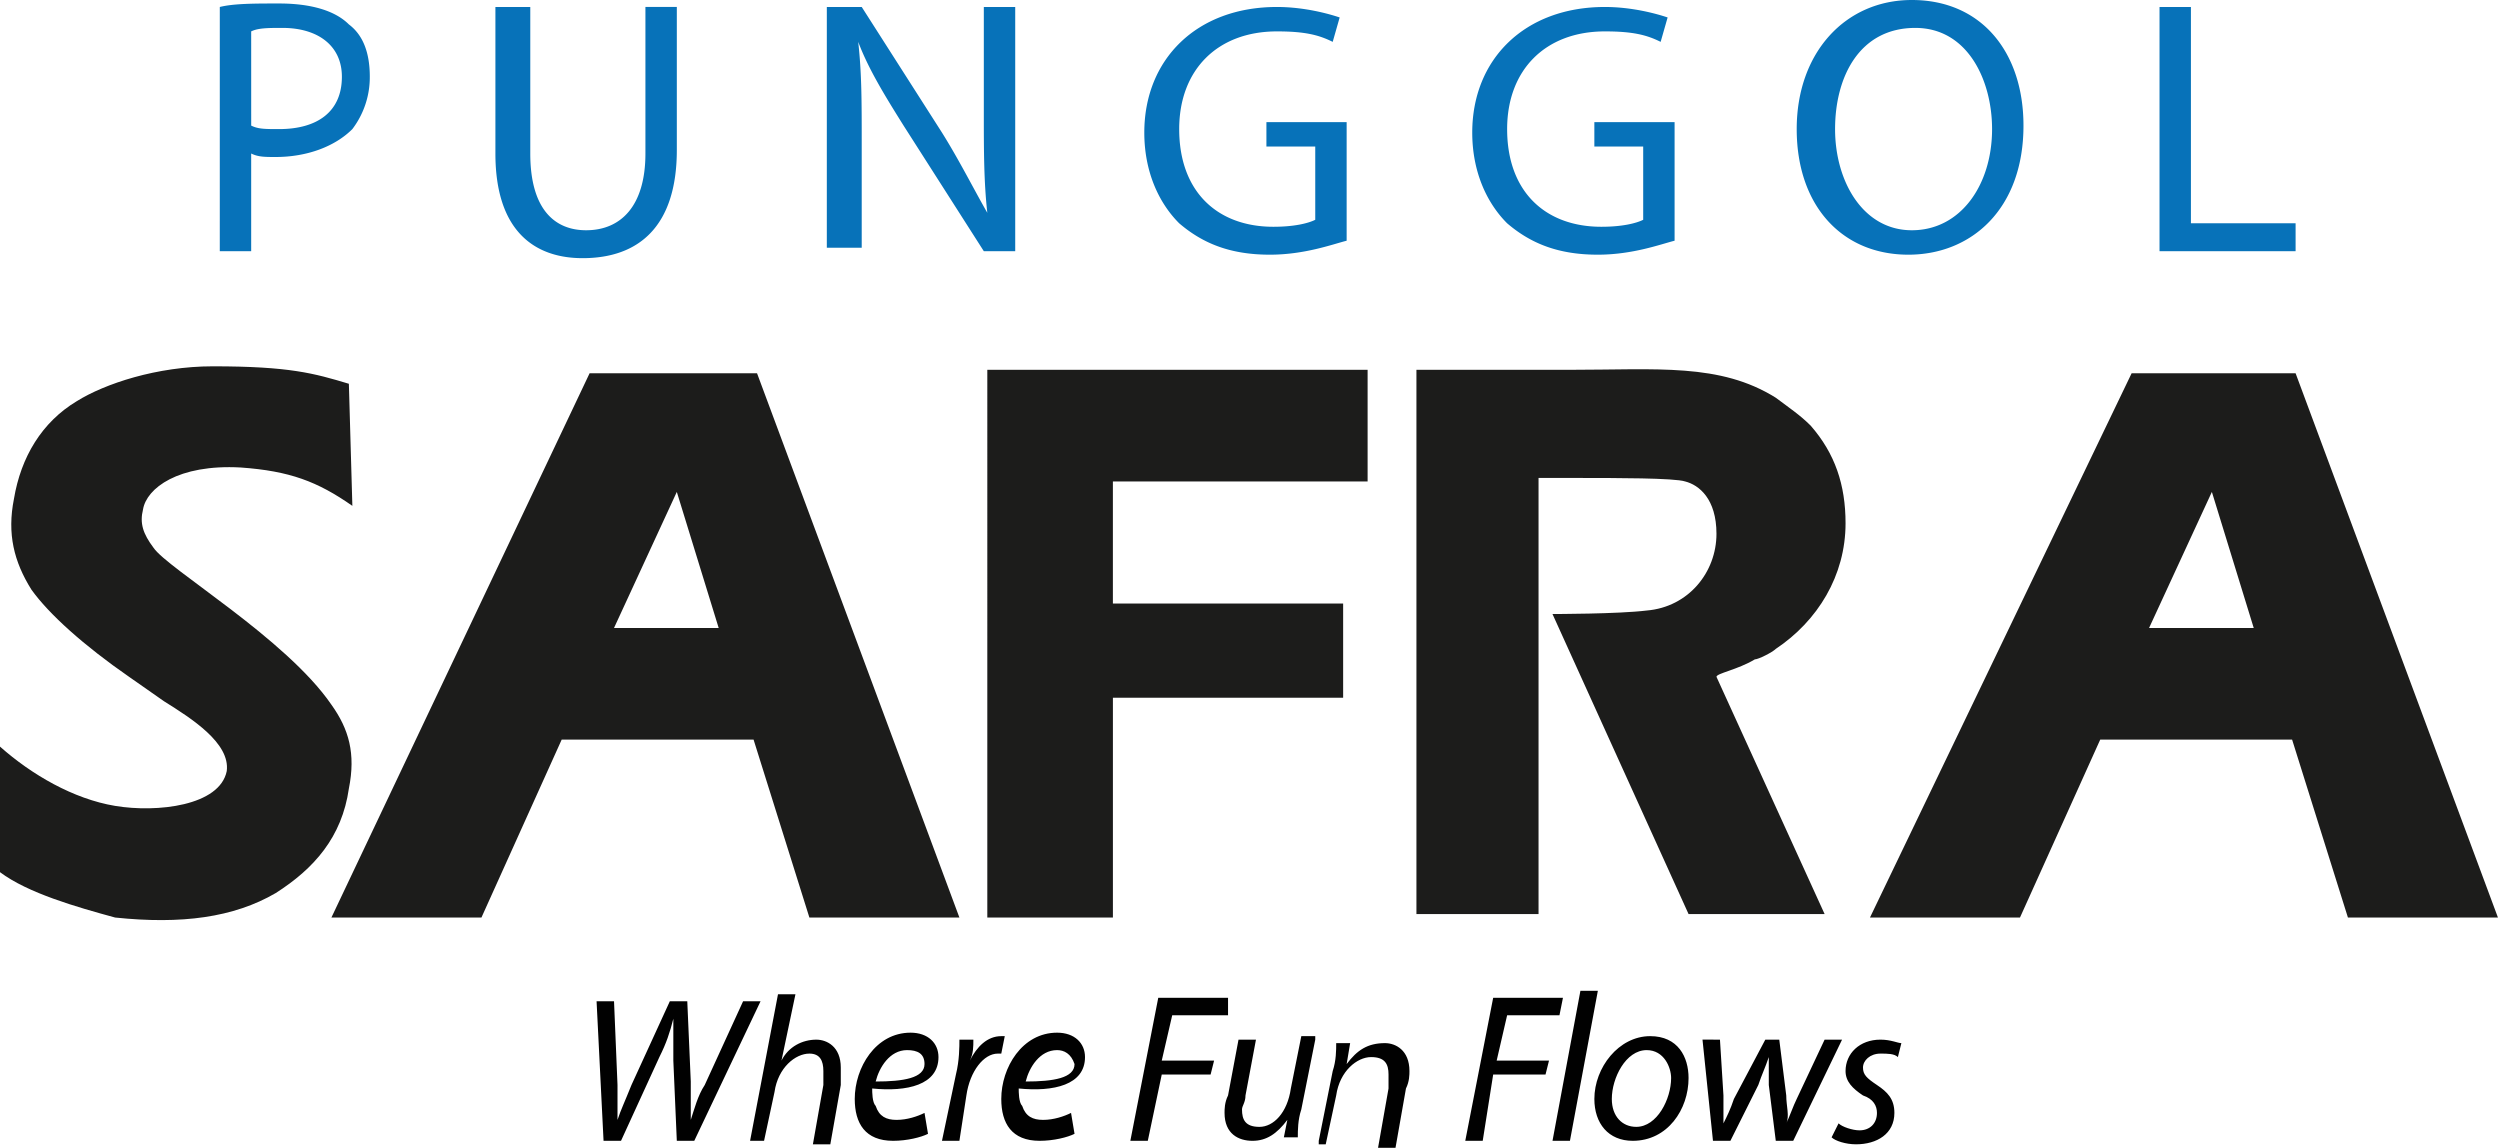
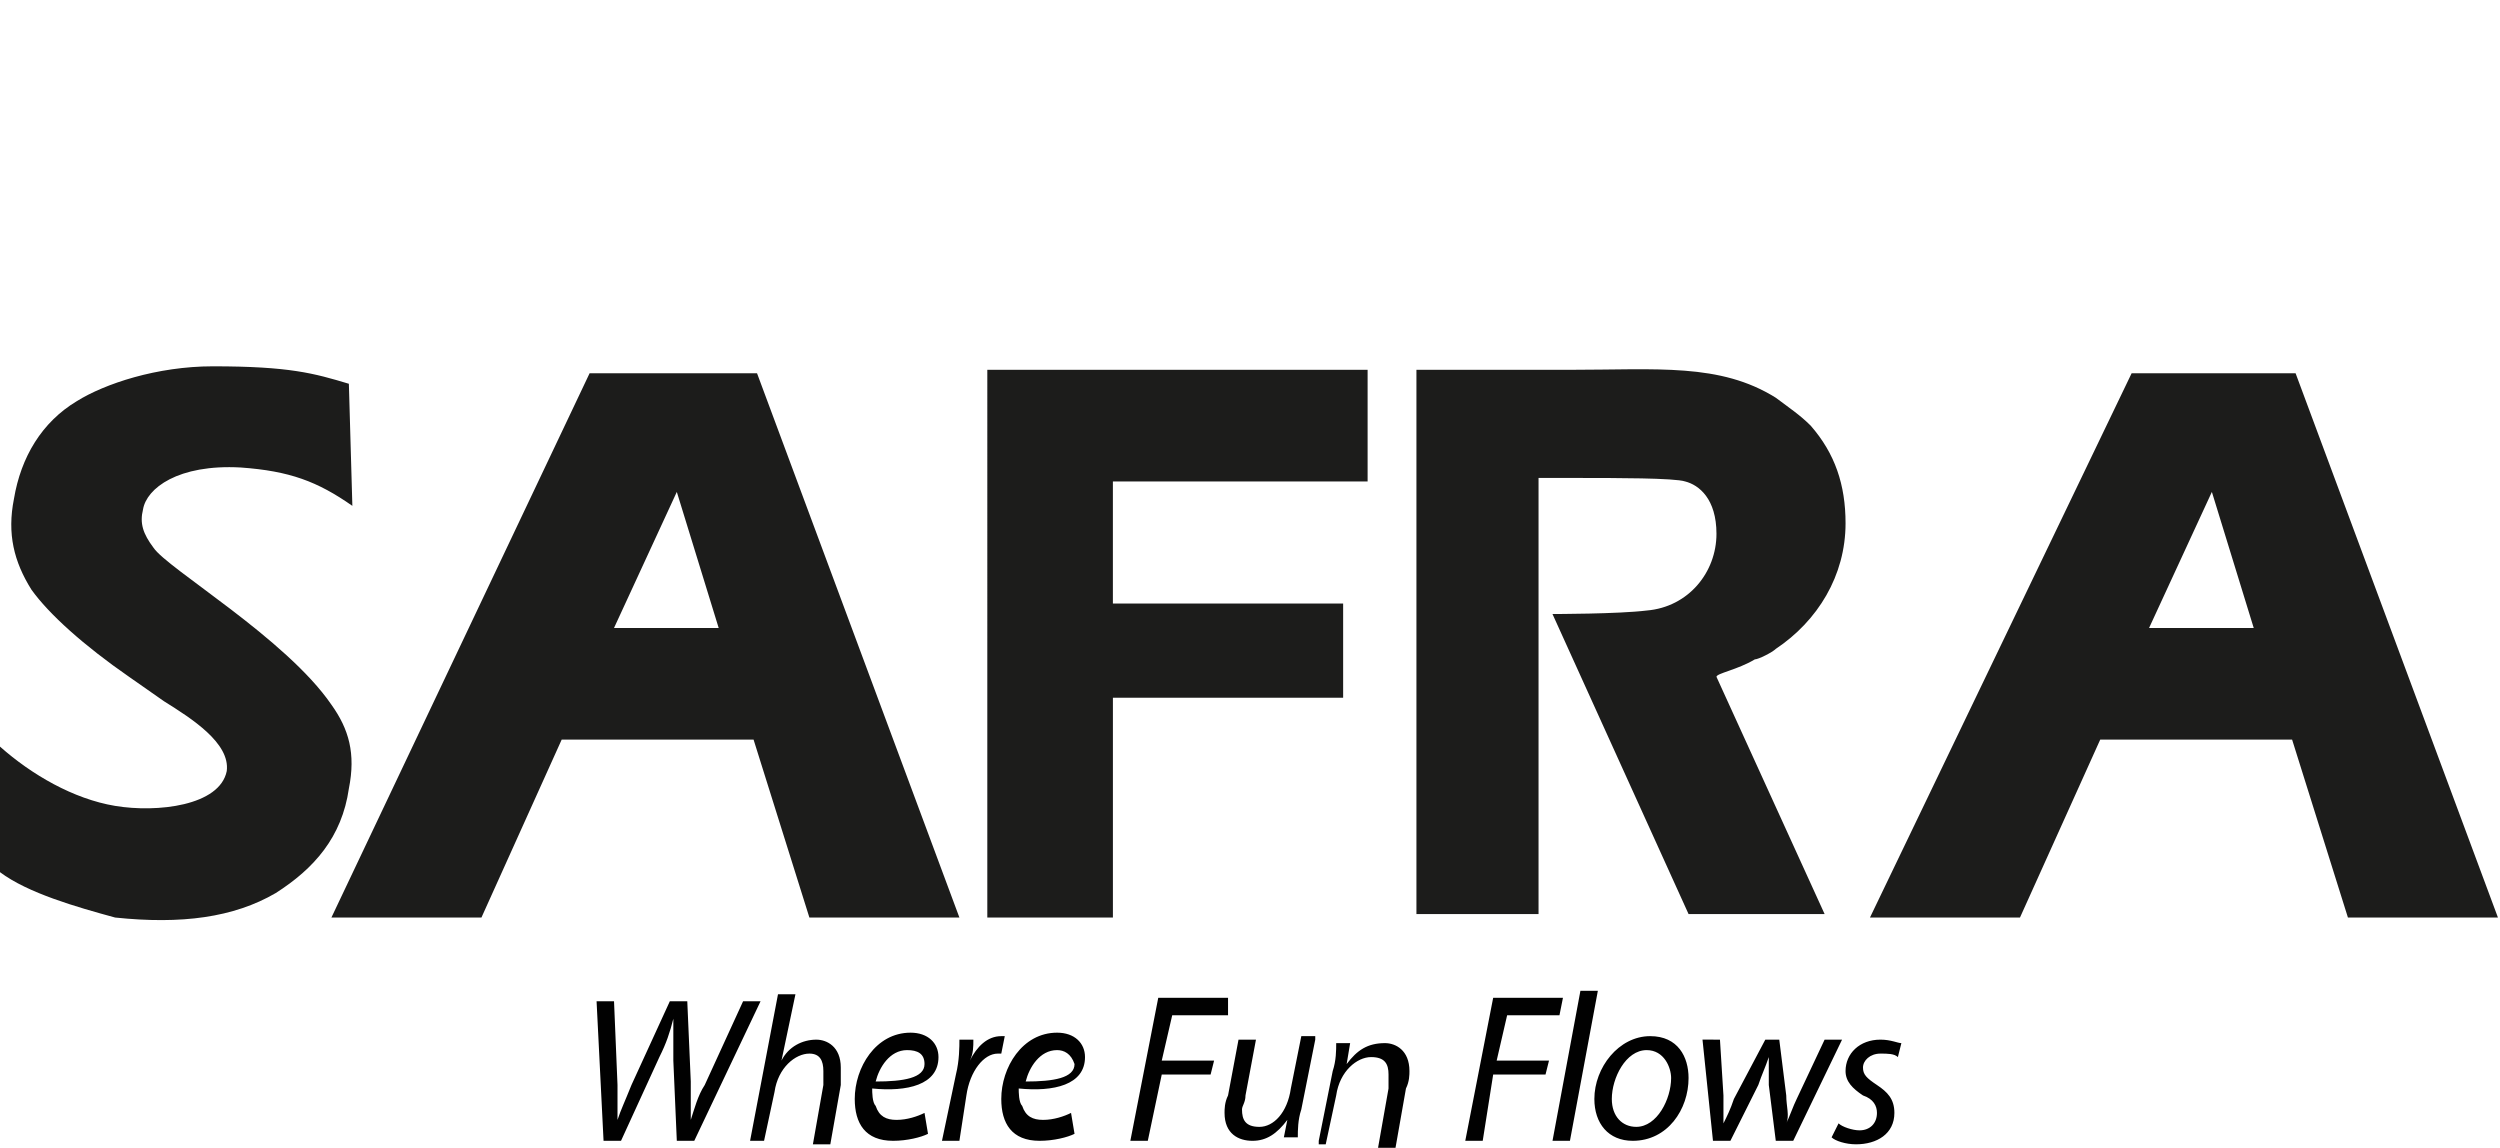
<svg xmlns="http://www.w3.org/2000/svg" fill="none" height="73" width="159">
-   <path d="M13.979.444c.887-.222 2.218-.222 3.772-.222 1.996 0 3.55.443 4.437 1.331.888.666 1.331 1.775 1.331 3.328A5.45 5.45 0 0122.41 8.21c-1.11 1.109-2.884 1.775-4.881 1.775-.666 0-1.11 0-1.554-.222v6.213h-1.997zm1.997 7.544c.443.222.887.222 1.775.222 2.44 0 3.993-1.11 3.993-3.329 0-1.997-1.553-3.106-3.772-3.106-.887 0-1.553 0-1.997.222zM33.726.444v9.32c0 3.55 1.554 4.88 3.55 4.88 2.22 0 3.773-1.553 3.773-4.88V.443h1.997V9.54c0 4.882-2.441 6.879-5.991 6.879-3.107 0-5.547-1.775-5.547-6.657V.444zm18.86 15.532V.444h2.22l5.103 7.988c1.109 1.775 1.996 3.55 2.884 5.103-.222-1.997-.222-3.994-.222-6.434V.444h1.997v15.532h-1.997l-5.103-7.988c-1.11-1.775-2.219-3.55-2.885-5.325.222 1.997.222 3.772.222 6.434v6.657h-2.219zm33.061-.666c-.887.222-2.663.888-4.881.888-2.441 0-4.216-.666-5.77-1.997-1.33-1.331-2.218-3.328-2.218-5.77 0-4.659 3.328-7.987 8.431-7.987 1.775 0 3.329.444 3.994.666l-.443 1.553c-.888-.444-1.776-.666-3.55-.666-3.773 0-6.213 2.44-6.213 6.213 0 3.994 2.44 6.213 5.99 6.213 1.332 0 2.22-.222 2.663-.444v-4.66h-3.106V7.766h5.103zm20.857 0c-.887.222-2.662.888-4.881.888-2.44 0-4.216-.666-5.77-1.997-1.33-1.331-2.218-3.328-2.218-5.77 0-4.659 3.328-7.987 8.432-7.987 1.775 0 3.328.444 3.994.666l-.444 1.553c-.888-.444-1.775-.666-3.55-.666-3.772 0-6.213 2.44-6.213 6.213 0 3.994 2.44 6.213 5.991 6.213 1.331 0 2.219-.222 2.662-.444v-4.66h-3.106V7.766h5.103zm22.189-7.322c0 5.325-3.328 8.21-7.322 8.21-4.216 0-7.1-3.107-7.1-7.988 0-4.882 3.106-8.21 7.322-8.21 4.437 0 7.1 3.328 7.1 7.988zm-11.982.222c0 3.328 1.775 6.434 4.882 6.434 3.106 0 5.103-2.884 5.103-6.434 0-3.107-1.553-6.435-4.881-6.435-3.551 0-5.104 3.106-5.104 6.435zM137.346.444h1.997v13.757H146v1.775h-8.654z" fill="#0772b9" />
  <path d="M35.723 47.04h12.204l3.55 11.315h9.541l-12.87-34.614h-10.65l-16.42 34.614h9.542zm9.985-7.101h-6.657l3.994-8.653zm87.866 7.101h12.204l3.55 11.315h9.541L146 23.741h-10.429L118.93 58.355h9.541zm9.763-7.101h-6.656l3.994-8.653zM90.085 58.355V23.52h9.763c5.547 0 9.541-.444 13.091 1.775.888.665 1.553 1.109 2.219 1.775 1.553 1.775 2.219 3.772 2.219 6.212 0 3.329-1.775 6.213-4.438 7.988-.222.222-1.109.666-1.331.666-1.11.666-2.441.887-2.441 1.11l6.878 15.087h-8.653l-8.654-19.082s4.216 0 5.991-.222c2.663-.221 4.438-2.44 4.438-4.88 0-2.22-1.109-3.107-1.997-3.33-.666-.221-4.438-.221-6.878-.221h-2.441v27.736h-7.766zm-27.292.001V23.52H86.98v7.1h-16.2v7.766h14.644v5.99H70.781v13.98zM0 55.471v-7.987c1.997 1.775 4.66 3.328 7.322 3.771 2.663.444 6.657 0 7.1-2.218.222-1.775-2.218-3.329-3.993-4.438l-2.22-1.553c-2.884-1.997-5.103-3.994-6.212-5.547-1.11-1.775-1.553-3.55-1.11-5.77.444-2.662 1.776-4.88 3.994-6.212 1.776-1.11 5.104-2.219 8.654-2.219 4.881 0 6.435.444 8.653 1.11l.222 7.765c-2.219-1.553-3.994-2.218-7.1-2.44-3.994-.222-5.99 1.331-6.213 2.662-.222.888 0 1.553.666 2.441.887 1.331 8.431 5.77 11.316 9.985 1.11 1.553 1.553 3.106 1.11 5.325-.444 3.106-2.22 5.103-4.66 6.657-2.663 1.553-5.991 1.997-10.207 1.553C4.882 57.69 1.775 56.803 0 55.47z" fill="#1c1c1b" />
  <path d="M38.386 72.556l-.444-8.875h1.11l.221 5.325v2.22c.222-.666.444-1.11.888-2.22l2.44-5.325h1.11l.222 5.103v2.441c.222-.665.444-1.553.888-2.219l2.44-5.325h1.11l-4.216 8.875h-1.11l-.221-5.103v-2.662c-.222.887-.444 1.553-.888 2.44l-2.44 5.326zm9.319 0l1.775-9.319h1.11l-.888 4.216c.444-.888 1.331-1.331 2.219-1.331.665 0 1.553.443 1.553 1.775v1.11l-.666 3.771H51.7l.666-3.772v-.887c0-.666-.222-1.11-.888-1.11-.887 0-1.997.888-2.219 2.44l-.665 3.107zm11.316-.444c-.444.222-1.331.444-2.219.444-1.775 0-2.44-1.11-2.44-2.662 0-1.997 1.33-4.216 3.55-4.216 1.11 0 1.775.665 1.775 1.553 0 1.775-1.997 2.219-4.216 1.997 0 .222 0 .887.222 1.11.222.665.665.887 1.331.887.666 0 1.331-.222 1.775-.444zm-1.331-5.325c-1.11 0-1.775 1.11-1.997 1.997 1.775 0 3.106-.222 3.106-1.11 0-.665-.443-.887-1.11-.887zm2.219 5.769l.887-4.216c.222-.887.222-1.775.222-2.219h.888c0 .444 0 .888-.222 1.332.444-.888 1.11-1.554 1.997-1.554h.222l-.222 1.11h-.222c-.888 0-1.775 1.11-1.997 2.663l-.444 2.884zm8.431-.444c-.444.222-1.331.444-2.219.444-1.775 0-2.44-1.11-2.44-2.662 0-1.997 1.33-4.216 3.55-4.216 1.11 0 1.775.665 1.775 1.553 0 1.775-1.997 2.219-4.216 1.997 0 .222 0 .887.222 1.11.222.665.666.887 1.331.887.666 0 1.332-.222 1.775-.444zm-1.11-5.325c-1.109 0-1.774 1.11-1.996 1.997 1.775 0 3.106-.222 3.106-1.11-.222-.665-.665-.887-1.11-.887zm6.435-3.328h4.438v1.11h-3.55l-.666 2.884h3.329l-.222.887h-3.107L73 72.556h-1.11zm9.985 2.662l-.887 4.438c-.222.666-.222 1.331-.222 1.775h-.888l.222-1.11c-.665.888-1.331 1.332-2.219 1.332-.887 0-1.775-.444-1.775-1.775 0-.222 0-.666.222-1.11l.666-3.55h1.11l-.666 3.55c0 .444-.222.666-.222.888 0 .666.222 1.11 1.11 1.11s1.774-.888 1.996-2.441l.666-3.328h.887zm.222 6.435l.888-4.437c.222-.666.222-1.332.222-1.776h.887l-.222 1.332c.666-.888 1.332-1.332 2.44-1.332.667 0 1.554.444 1.554 1.776 0 .221 0 .665-.222 1.109L88.754 73h-1.11l.666-3.772v-.888c0-.665-.222-1.109-1.11-1.109-.887 0-1.997.888-2.218 2.44l-.666 3.107h-.444zm11.094-9.097h4.438l-.222 1.11h-3.328l-.666 2.884h3.329l-.222.887h-3.329l-.665 4.216h-1.11zm3.773 9.097l1.775-9.541h1.109l-1.775 9.54zm8.653-3.994c0 1.997-1.331 3.994-3.55 3.994-1.553 0-2.441-1.11-2.441-2.662 0-1.998 1.553-3.995 3.55-3.995 1.775 0 2.441 1.332 2.441 2.663zm-4.881 1.332c0 1.109.665 1.774 1.553 1.774 1.331 0 2.219-1.774 2.219-3.106 0-.665-.444-1.775-1.554-1.775-1.331 0-2.218 1.775-2.218 3.107zm6.878-3.773l.222 3.55v1.775c.222-.443.443-.887.665-1.553l1.997-3.772h.888l.444 3.55c0 .666.221 1.332 0 1.775.221-.443.443-1.109.665-1.553l1.775-3.772h1.11l-3.107 6.435h-1.109l-.444-3.55V67.23c-.222.665-.444 1.11-.666 1.775l-1.775 3.55h-1.109l-.666-6.435zm7.544 5.325c.222.222.888.444 1.331.444.666 0 1.11-.444 1.11-1.11 0-.443-.222-.887-.888-1.109-.665-.443-1.109-.887-1.109-1.553 0-1.11.887-1.997 2.219-1.997.665 0 1.109.222 1.331.222l-.222.888c-.222-.222-.666-.222-1.109-.222-.666 0-1.11.444-1.11.887s.222.666.888 1.11c.665.444 1.109.887 1.109 1.775 0 1.331-1.109 1.997-2.441 1.997-.665 0-1.331-.222-1.553-.444z" fill="#010101" />
</svg>